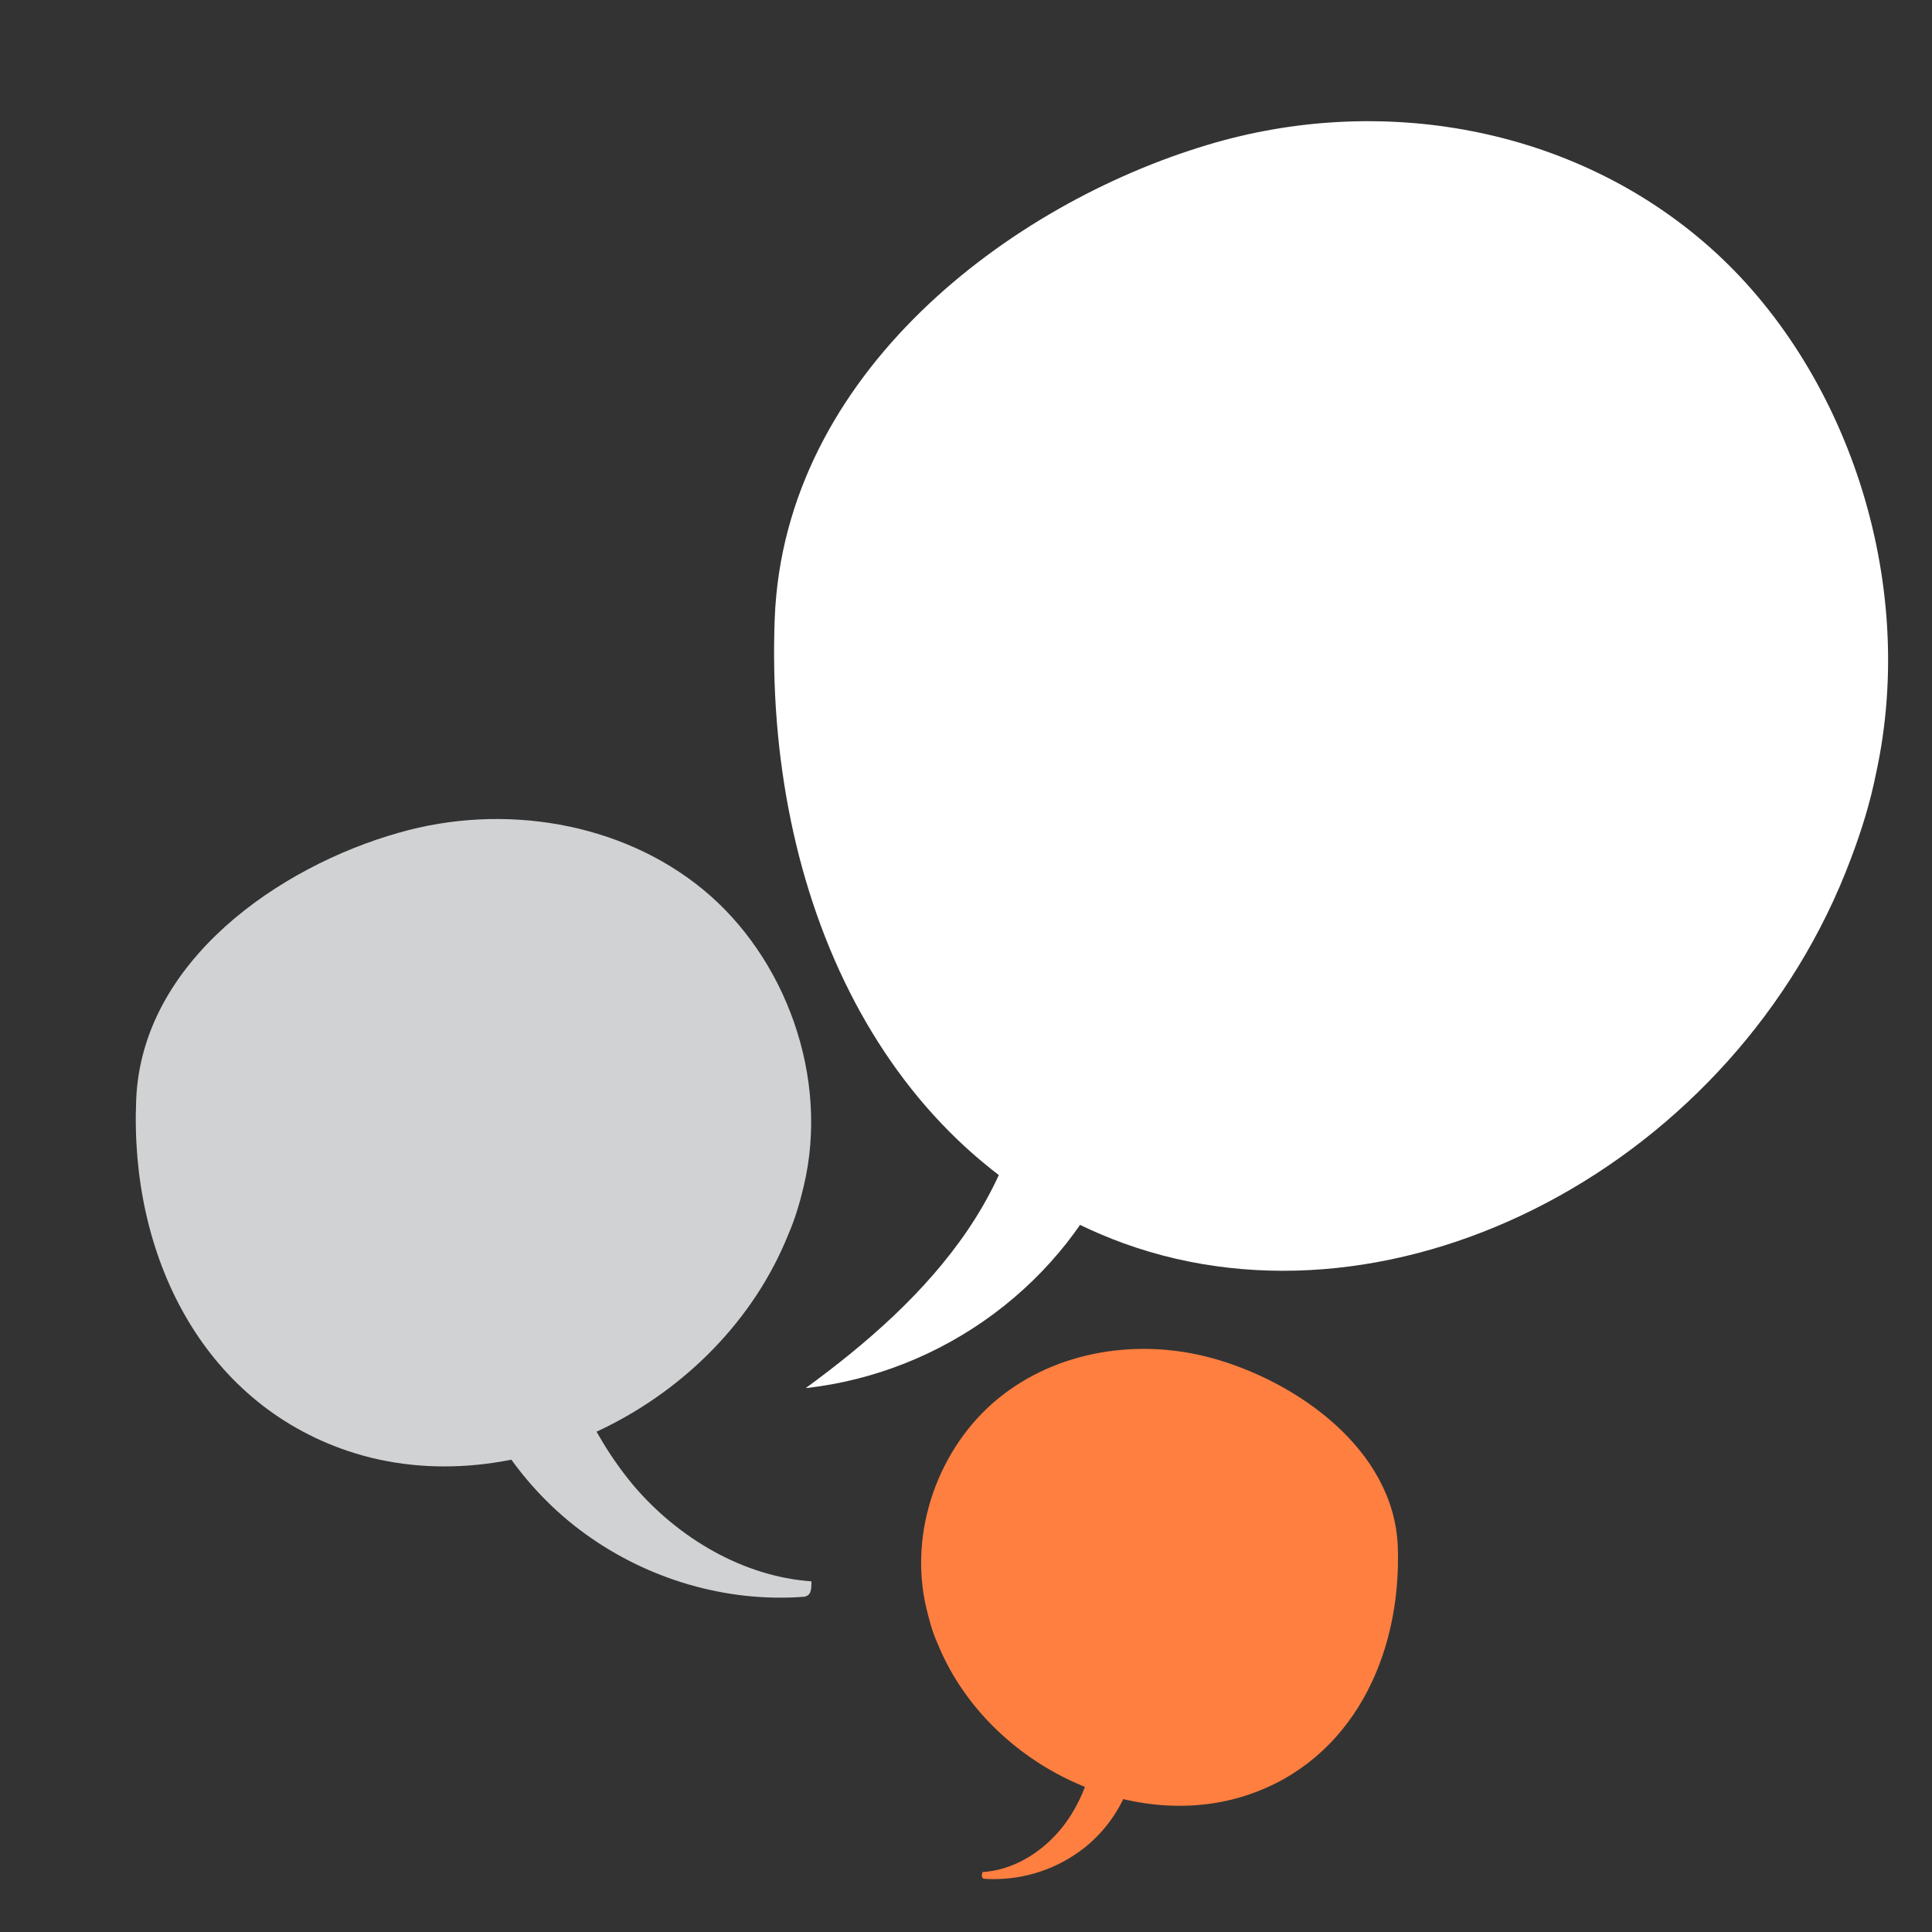
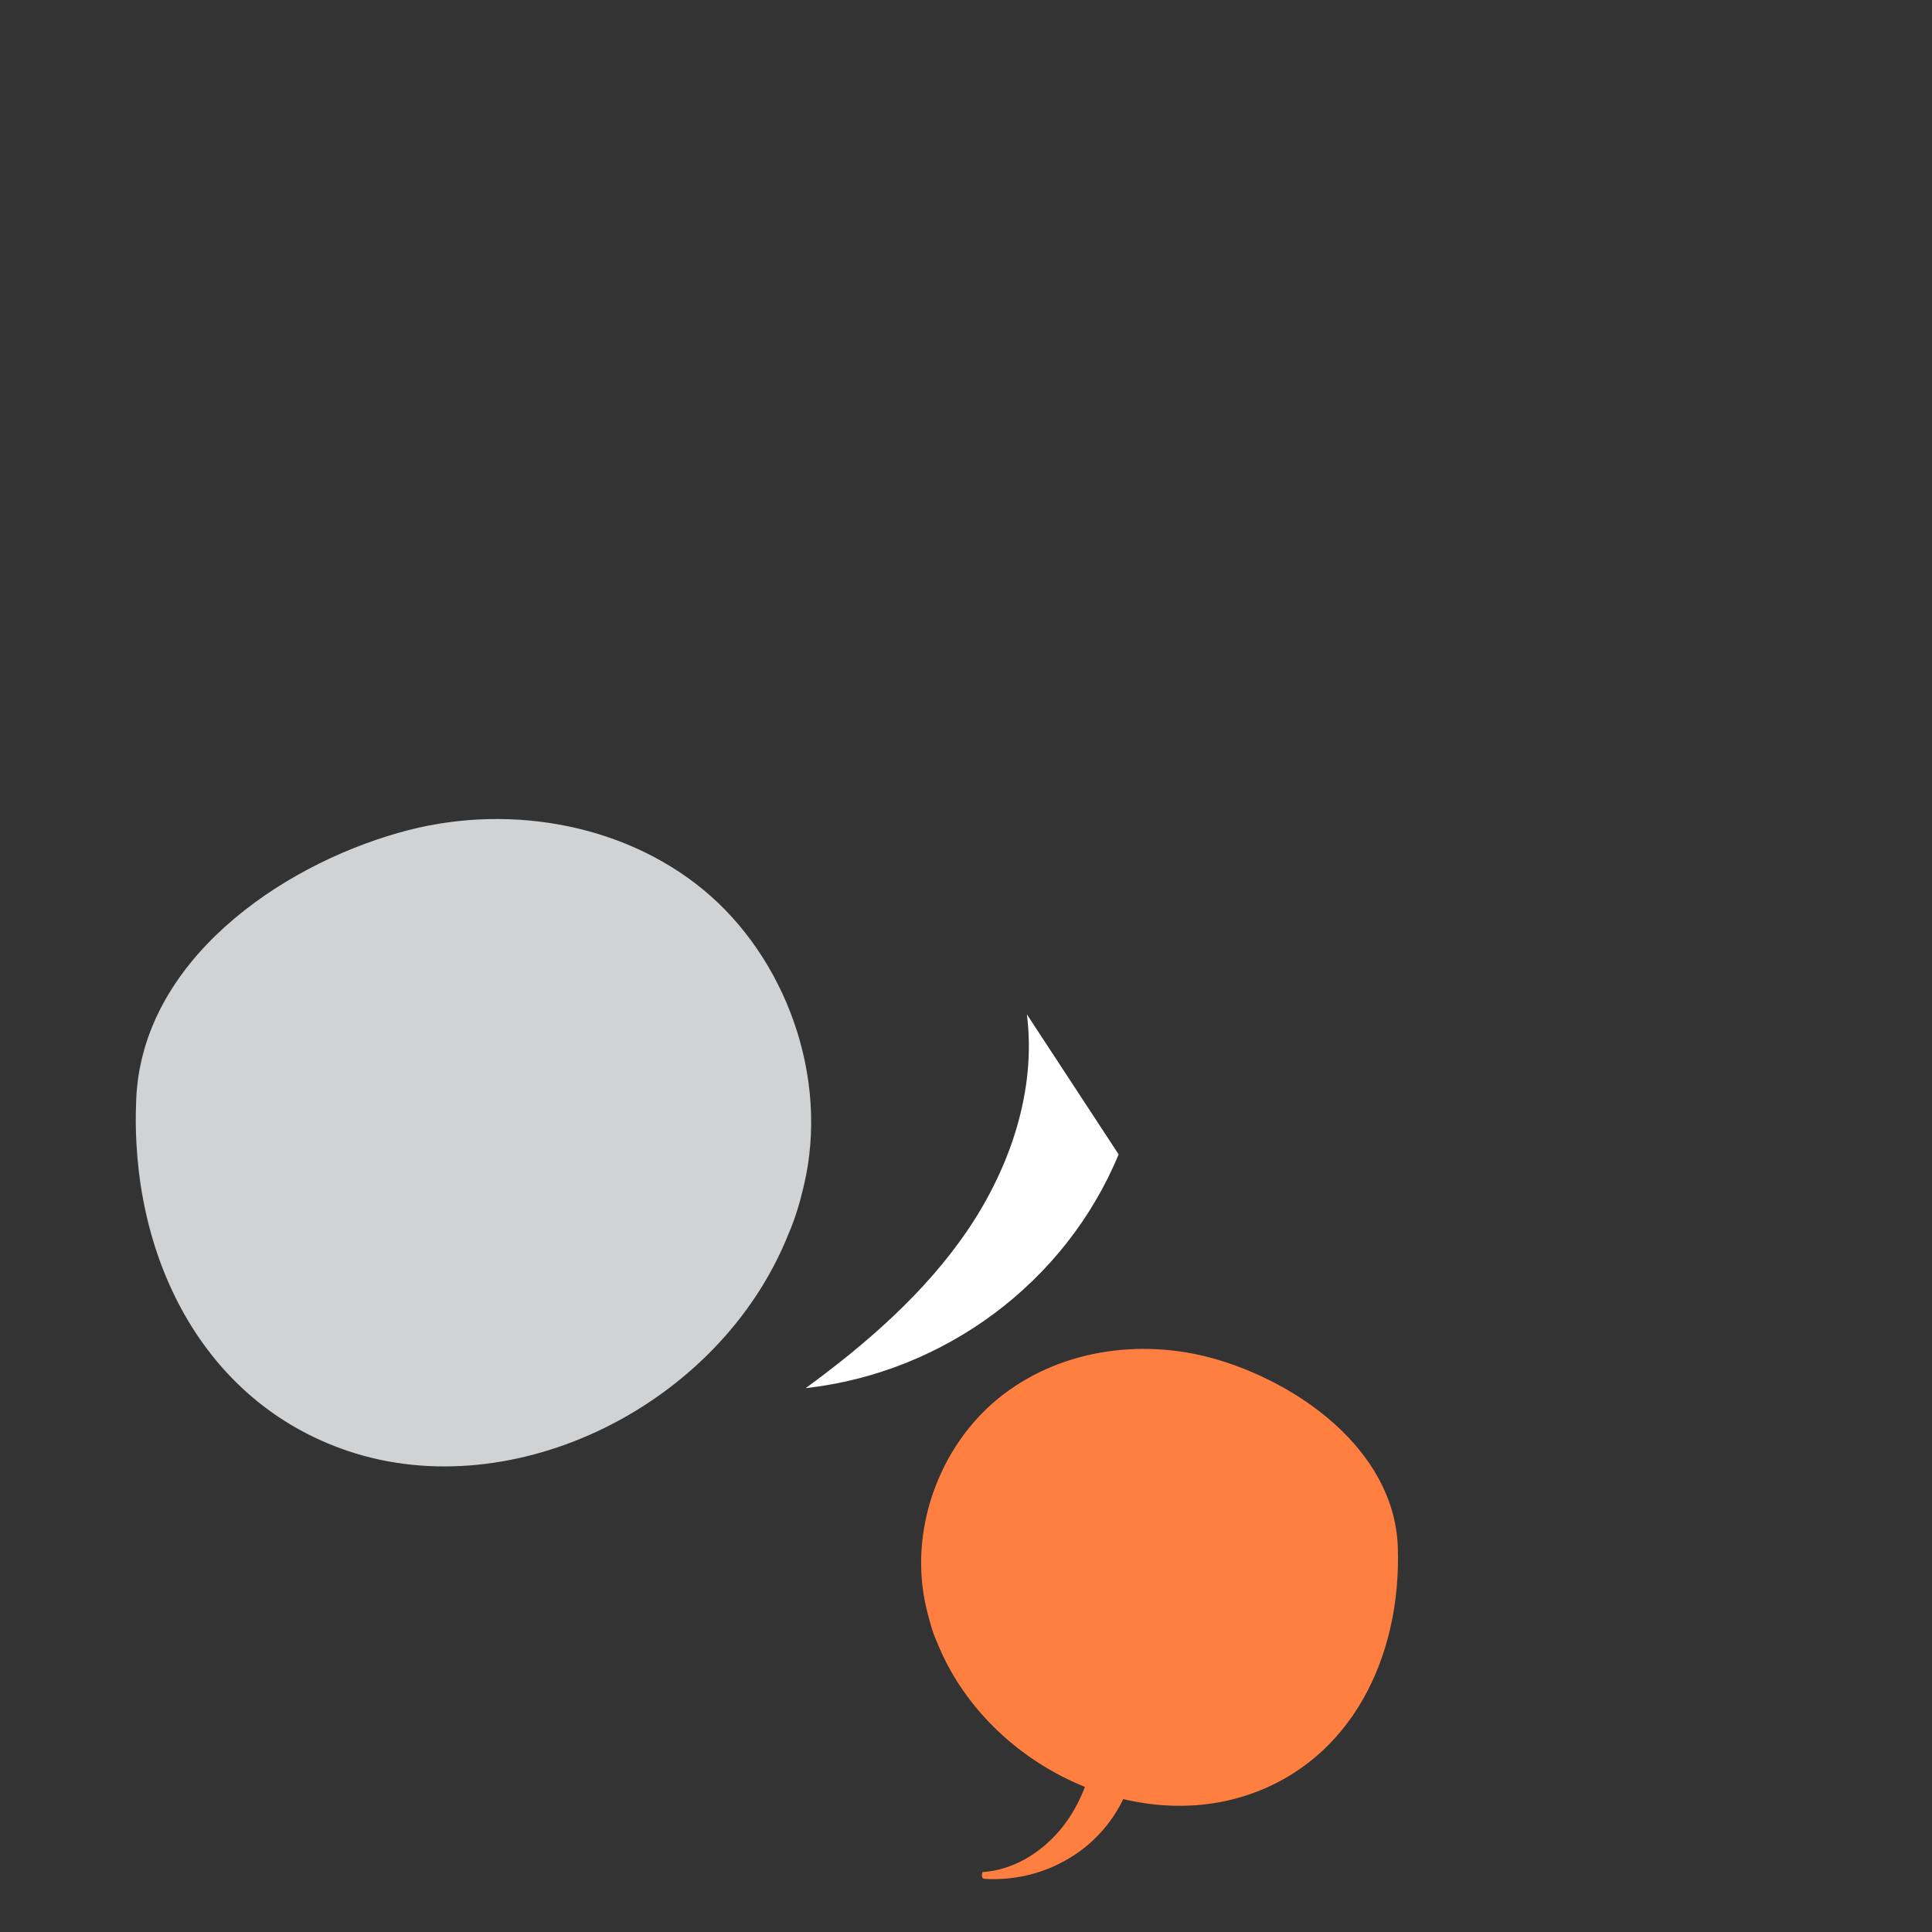
<svg xmlns="http://www.w3.org/2000/svg" version="1.1" id="Layer_1" x="0px" y="0px" viewBox="0 0 200 200" style="enable-background:new 0 0 200 200;" xml:space="preserve">
  <rect x="0" y="0" width="200" height="200" fill="#333333" stroke="none" />
  <style type="text/css">
	.st0{fill:#FFFFFF;}
	.st1{fill:#D0D2D3;}
	.st2{fill:#FF7F40;}
</style>
  <path class="st0" d="M106.3,105c1,7.8-1.7,15.8-6.1,22.3c-4.4,6.5-10.5,11.8-16.8,16.4c14.3-1.6,26.9-10.9,32.4-24.2L106.3,105z" />
  <path class="st1" d="M36,150.2c17.2,5.8,38.5-4.7,45.6-22.4c0.7-1.6,1.2-3.3,1.6-5c2.7-11.3-1.9-23.7-10.4-30.7s-20.7-9-31.5-5.9  c-12.4,3.5-26.6,13.3-27.2,27.6C13.4,129.9,20.9,145.1,36,150.2z" />
-   <path class="st0" d="M116.3,128.7c28.4,10.3,63.5-8.3,75.3-39.8c1.1-2.9,2-5.8,2.6-8.8c4.4-20.1-3.1-42-17.2-54.5S142.9,9.6,125,15  c-20.4,6.1-43.8,23.6-44.8,49C79.1,92.8,91.4,119.6,116.3,128.7z" />
-   <path class="st1" d="M48.7,140.6c-0.4-0.4-0.8-0.8-1.3-1.3c2,7.8,6.7,14.8,13.2,19.5c6.5,4.7,14.6,7.1,22.6,6.5  c0.8-0.1,0.8-0.8,0.8-1.6c-7.1-0.5-13.8-4.5-18.4-9.9c-4.6-5.5-7.4-12.3-8.7-19.4c-0.9,0.3-1.8,0.5-2.8,0.8L48.7,140.6z" />
  <g>
    <path class="st2" d="M129.2,185.8c-12.2,4.1-27.2-3.3-32.2-15.8c-0.5-1.1-0.8-2.3-1.1-3.5c-1.9-8,1.3-16.7,7.4-21.7   c6.1-5,14.6-6.3,22.2-4.2c8.7,2.4,18.8,9.4,19.2,19.5C145.1,171.5,139.9,182.2,129.2,185.8z" />
    <path class="st2" d="M116.8,183.9c0.2-0.2,0.4-0.4,0.5-0.5c-0.8,3.3-2.8,6.3-5.6,8.3s-6.2,3-9.7,2.8c-0.4,0-0.4-0.3-0.3-0.7   c3.1-0.2,5.9-1.9,7.9-4.2s3.2-5.3,3.7-8.3c0.4,0.1,0.8,0.2,1.2,0.3L116.8,183.9z" />
  </g>
</svg>